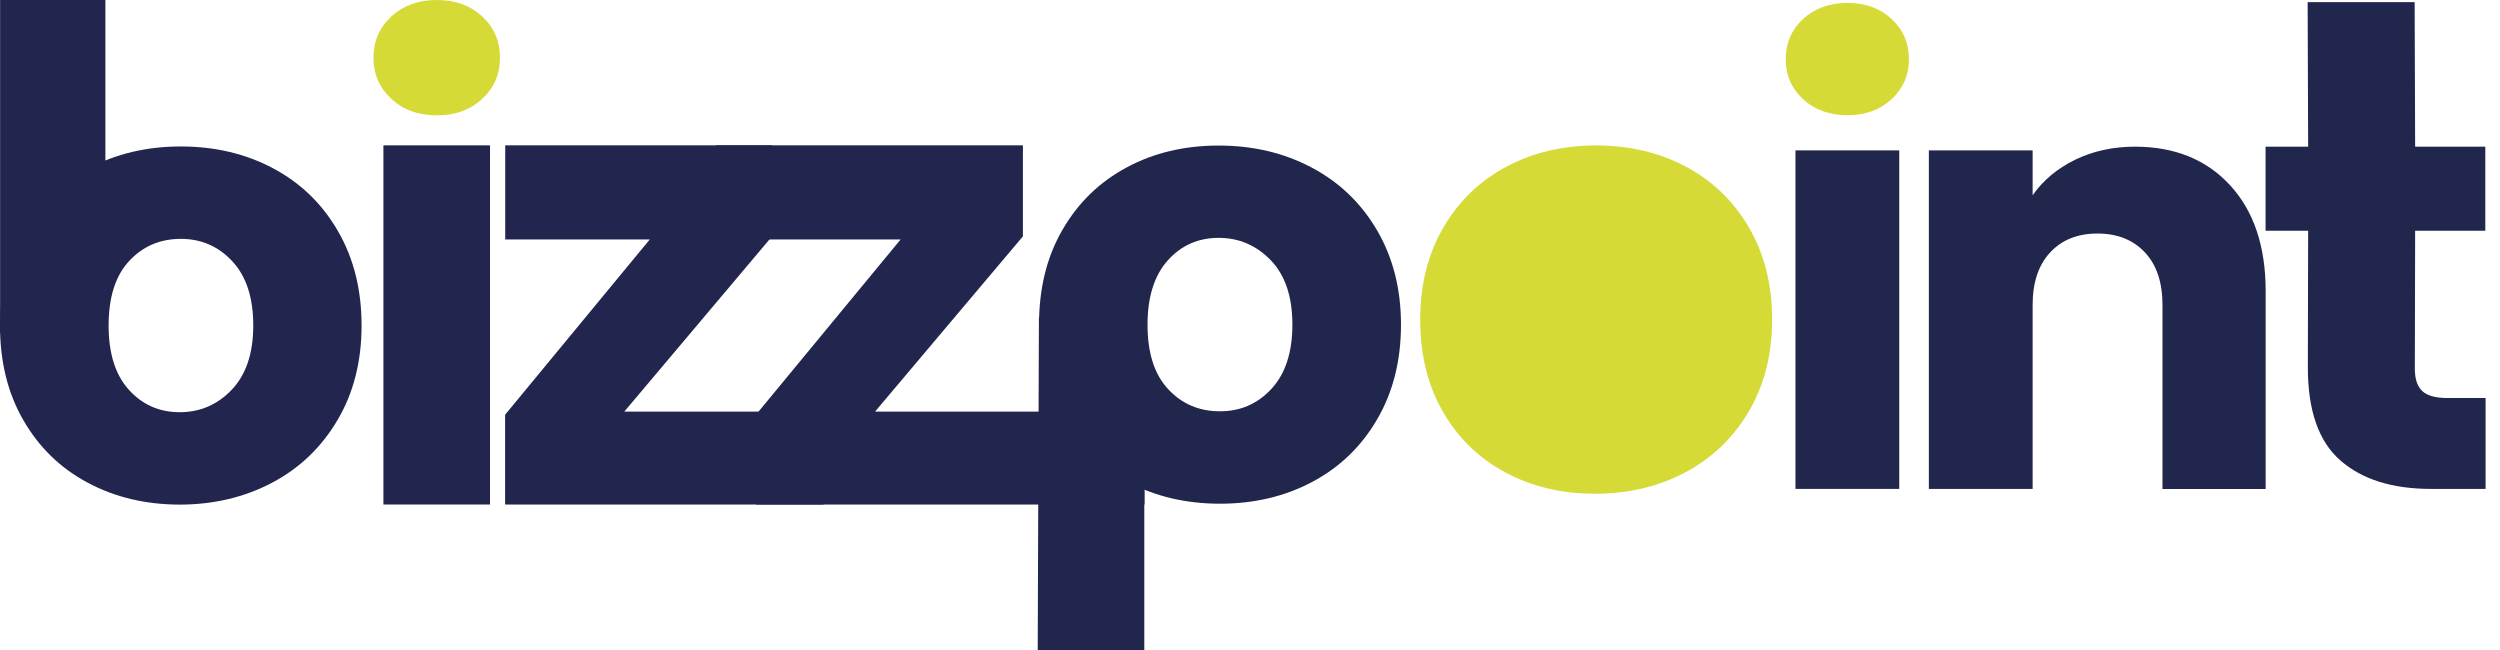
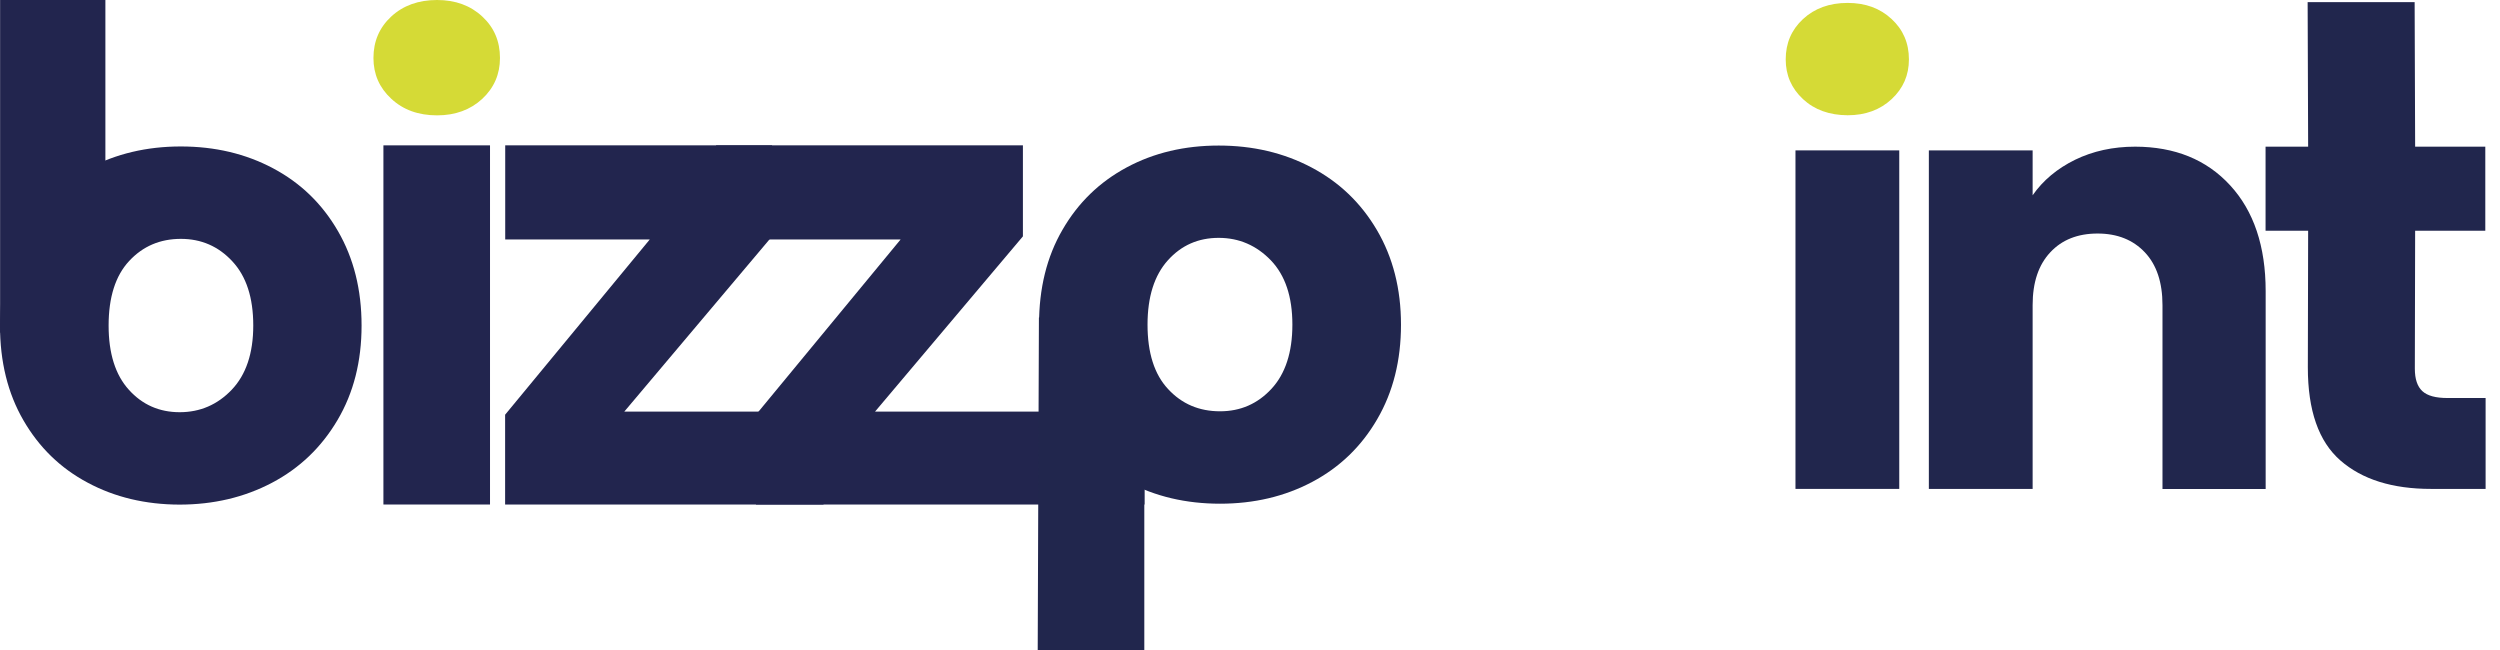
<svg xmlns="http://www.w3.org/2000/svg" version="1.1" id="Layer_1" x="0px" y="0px" viewBox="0 0 2483.6 646" style="enable-background:new 0 0 2483.6 646;" xml:space="preserve">
  <style type="text/css">

	.st0{fill:#D5DA36;}

	.st1{fill:#22254E;}

	.st2{fill:#D5DA37;}

	.st3{fill:#21264D;}

</style>
  <path class="st0" d="M388.7,98.1C376.9,87.2,371,73.7,371,57.6c0-16.5,5.9-30.3,17.7-41.2S415.7,0,434.2,0   c18.2,0,33.2,5.5,44.9,16.4c11.8,10.9,17.6,24.7,17.6,41.2c0,16.1-5.9,29.7-17.6,40.6c-11.8,10.9-26.8,16.4-44.9,16.4   C415.6,114.6,400.5,109.1,388.7,98.1z" />
  <rect x="380.9" y="144.4" class="st1" width="105.9" height="356.8" />
  <path class="st1" d="M620.2,408.9h197.9v92.3H501.8V412l143.7-174.1H501.9v-93.5H767v90.4L620.2,408.9z" />
  <path class="st1" d="M869.3,408.9H1137v92.3H751V412l143.7-174.1H711.4v-93.5h304.8v90.4L869.3,408.9z" />
  <path class="st1" d="M87.1,479.5c-27.1-14.4-48.3-35.1-63.8-61.9C7.7,390.7,0,359.3,0,323.4c0-35.5,7.8-66.8,23.5-93.9   c15.7-27.1,37.2-47.8,64.4-62.3c27.3-14.4,57.8-21.7,91.7-21.7s64.4,7.2,91.7,21.7s48.7,35.2,64.4,62.3   c15.7,27.1,23.5,58.3,23.5,93.9s-7.9,66.8-23.9,93.9s-37.6,47.8-65.1,62.3s-58.2,21.7-92,21.7C144.6,501.2,114.1,494,87.1,479.5z    M230.2,387.2c14.2-14.9,21.4-36.2,21.4-63.8c0-27.7-6.9-48.9-20.8-63.8c-13.8-14.9-30.9-22.3-51.1-22.3c-20.6,0-37.8,7.3-51.4,22   c-13.6,14.6-20.4,36-20.4,64.1c0,27.7,6.7,49,20.1,63.8c13.4,14.9,30.3,22.3,50.5,22.3S216,402.1,230.2,387.2z" />
  <polygon class="st1" points="104.7,-0.1 104.7,341.6 0.1,330.4 0.1,-0.1 " />
-   <path class="st2" d="M1495.6,469.4c-26.3-14.1-47-34.1-62.1-60.3c-15.1-26.1-22.6-56.6-22.6-91.6c0-34.5,7.6-65,22.9-91.3   s36.2-46.5,62.7-60.6c26.5-14.1,56.2-21.1,89.2-21.1c32.9,0,62.7,7,89.2,21.1s47.4,34.3,62.7,60.6c15.3,26.3,22.9,56.8,22.9,91.3   c0,34.6-7.7,65-23.2,91.3s-36.6,46.5-63.3,60.6c-26.7,14.1-56.6,21.1-89.5,21.1C1551.5,490.5,1521.9,483.5,1495.6,469.4z" />
  <path class="st0" d="M1791.2,98.5C1779.7,87.8,1774,74.7,1774,59c0-16.1,5.7-29.4,17.2-40.1c11.5-10.6,26.2-16,44.3-16   c17.7,0,32.2,5.3,43.7,16c11.5,10.6,17.2,24,17.2,40.1c0,15.7-5.7,28.8-17.2,39.5c-11.4,10.6-26,16-43.7,16   C1817.4,114.4,1802.6,109.1,1791.2,98.5z" />
  <rect x="1783.7" y="149.4" class="st3" width="103.1" height="336.3" />
  <path class="st3" d="M2215.5,184.1c23.5,25.5,35.3,60.6,35.3,105.2v196.5h-102.5V303.1c0-22.5-5.8-40-17.5-52.4s-27.3-18.7-47-18.7   s-35.4,6.2-47,18.7c-11.7,12.5-17.5,29.9-17.5,52.4v182.6h-103.1V149.4h103.1V194c10.4-14.9,24.5-26.6,42.2-35.3   c17.7-8.6,37.6-13,59.7-13C2160.5,145.8,2192,158.5,2215.5,184.1z" />
  <path class="st3" d="M2469.3,395.5v90.2h-54.1c-38.6,0-68.6-9.4-90.2-28.3c-21.6-18.9-32.3-49.6-32.3-92.4l0.3-135.8h-42.3v-83.5   h42.3l-0.5-143.6h106.3l0.5,143.6h69.7v83.5h-69.7l-0.3,137c0,10.4,2.5,17.8,7.5,22.4s13.3,6.8,24.9,6.8h37.9V395.5z" />
  <path class="st3" d="M1210.7,144.6c33.9,0,64.6,7.2,92.1,21.7s49.2,35.2,65.1,62.3s23.9,58.4,23.9,93.9s-7.8,66.8-23.6,93.9   c-15.7,27.1-37.2,47.8-64.5,62.3s-57.9,21.7-91.7,21.7s-64.5-7.2-91.7-21.7c-27.3-14.5-48.8-35.2-64.5-62.3   c-15.7-27.1-23.6-58.4-23.6-93.9c0-36,7.7-67.4,23.3-94.2c15.5-26.9,36.8-47.5,63.8-62C1146.3,151.8,1176.8,144.6,1210.7,144.6z    M1210.7,236.3c-20.3,0-37.1,7.4-50.5,22.3c-13.4,14.9-20.2,36.2-20.2,63.9c0,28.1,6.8,49.5,20.5,64.1c13.6,14.7,30.8,22,51.5,22   c20.3,0,37.3-7.4,51.1-22.3c13.8-14.9,20.8-36.2,20.8-63.8c0-27.7-7.1-49-21.4-63.9C1248.2,243.8,1230.9,236.3,1210.7,236.3z" />
  <polygon class="st3" points="1030.9,646 1032.1,315.5 1136.8,304.3 1136.8,646 " />
</svg>